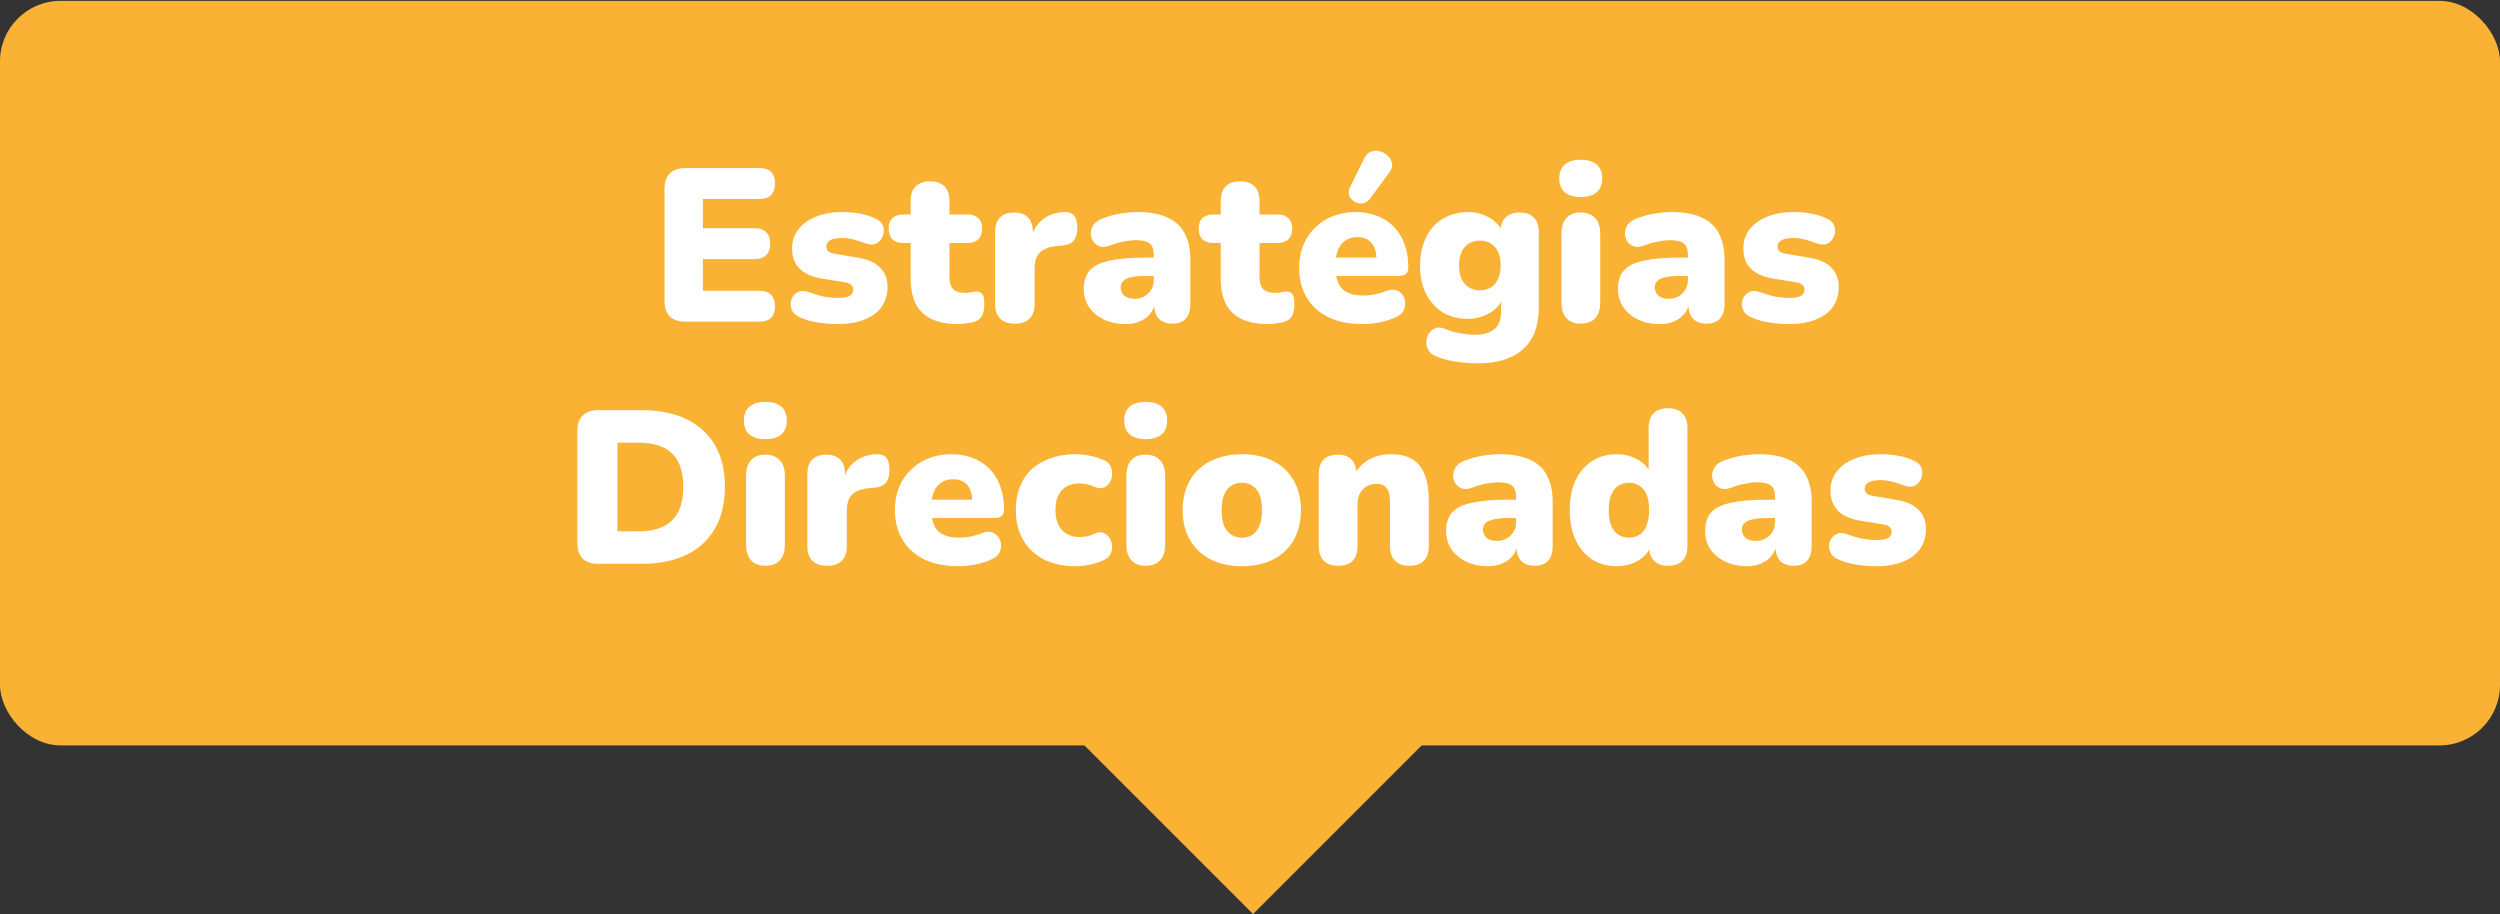
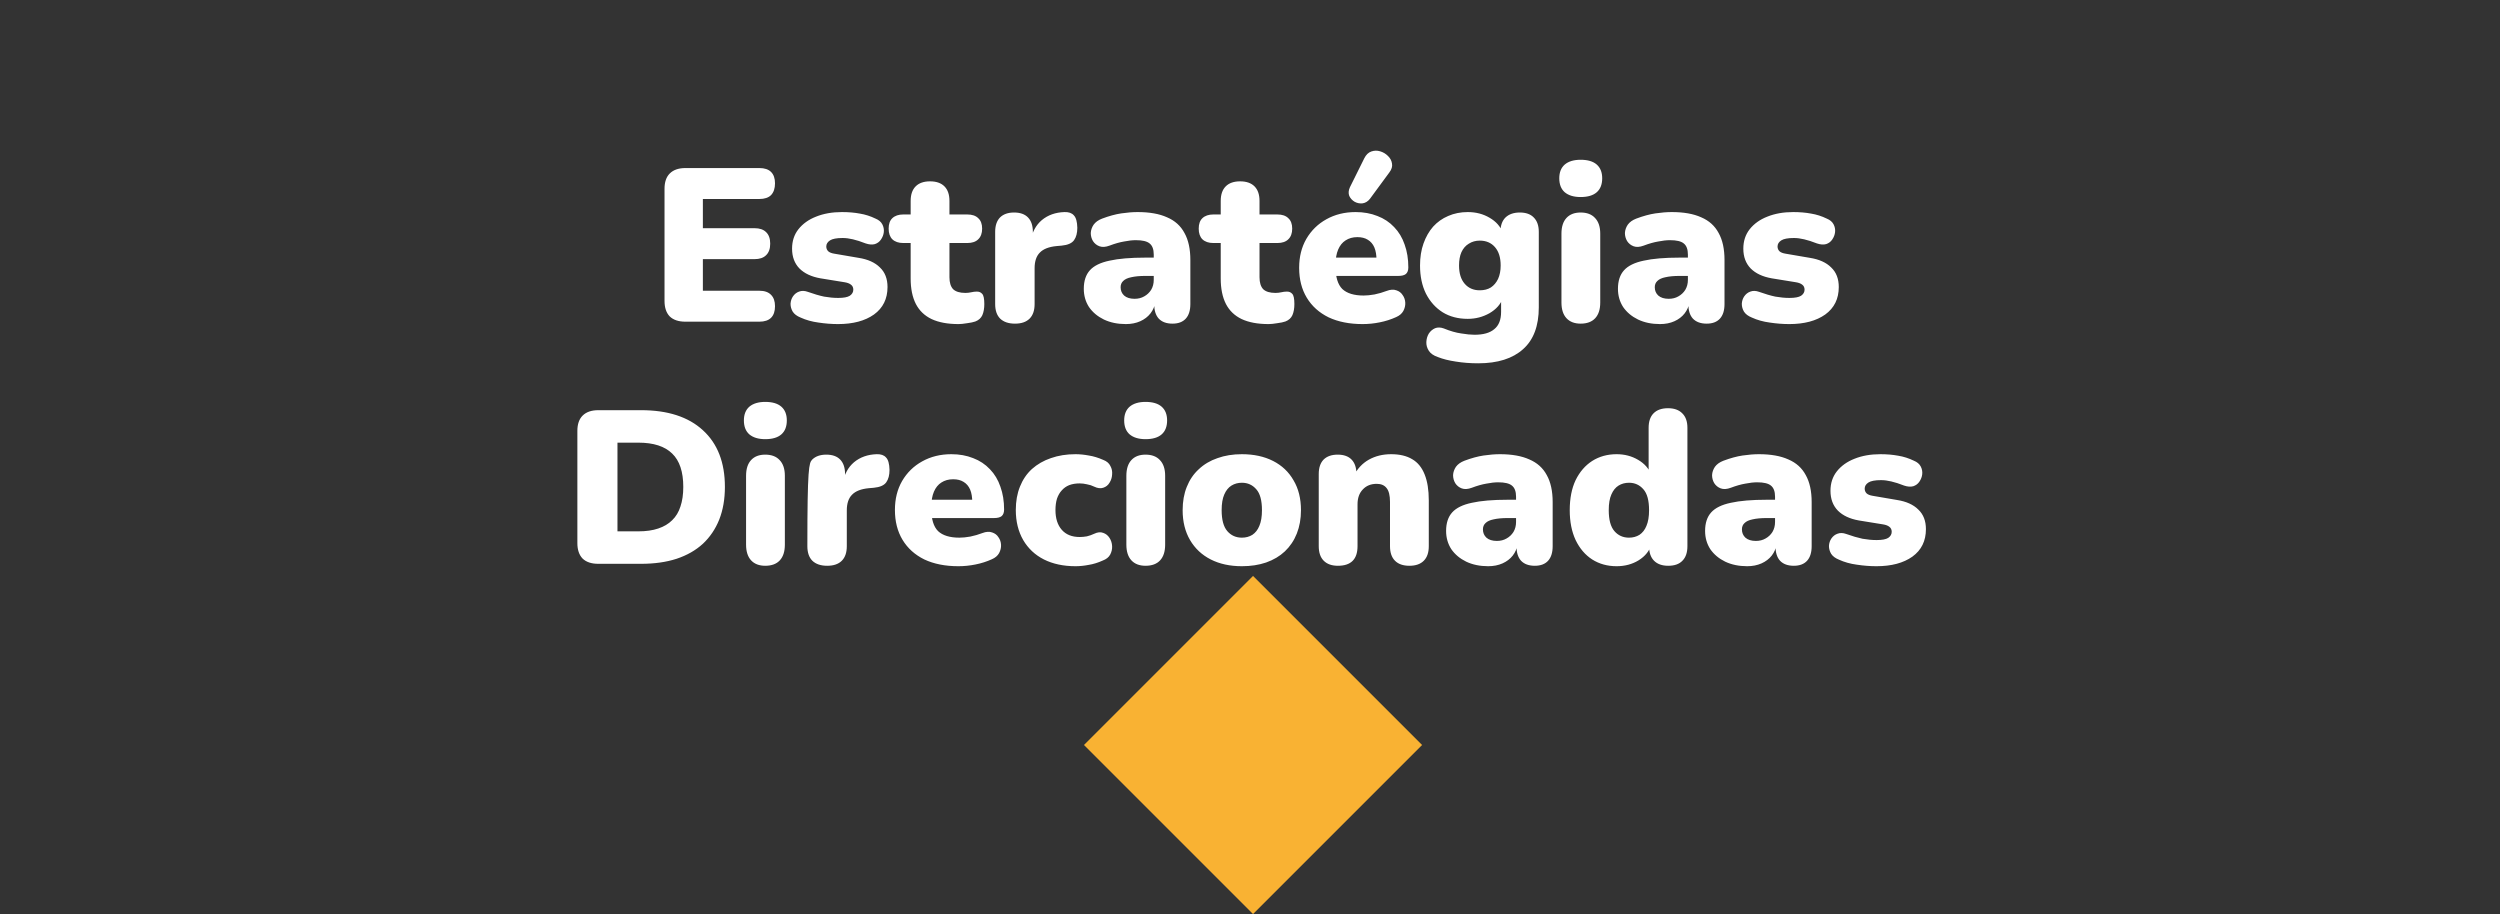
<svg xmlns="http://www.w3.org/2000/svg" width="413" height="151" viewBox="0 0 413 151" fill="none">
  <rect x="0" y="0" width="413" height="151" fill="#333333" stroke="none" />
-   <rect y="0.142" width="413" height="123" rx="10" fill="#F9B233" />
  <rect x="207" y="151" width="39.497" height="39.497" transform="rotate(-135 207 151)" fill="#F9B233" />
-   <path d="M113.235 53.142C112.107 53.142 111.243 52.854 110.643 52.278C110.067 51.678 109.779 50.826 109.779 49.722V31.182C109.779 30.078 110.067 29.238 110.643 28.662C111.243 28.062 112.107 27.762 113.235 27.762H125.439C126.303 27.762 126.951 27.978 127.383 28.41C127.815 28.842 128.031 29.466 128.031 30.282C128.031 31.122 127.815 31.77 127.383 32.226C126.951 32.658 126.303 32.874 125.439 32.874H116.115V37.698H124.647C125.487 37.698 126.123 37.914 126.555 38.346C127.011 38.778 127.239 39.414 127.239 40.254C127.239 41.094 127.011 41.73 126.555 42.162C126.123 42.594 125.487 42.81 124.647 42.81H116.115V48.03H125.439C126.303 48.03 126.951 48.258 127.383 48.714C127.815 49.146 128.031 49.77 128.031 50.586C128.031 51.426 127.815 52.062 127.383 52.494C126.951 52.926 126.303 53.142 125.439 53.142H113.235ZM138.446 53.538C137.39 53.538 136.31 53.454 135.206 53.286C134.126 53.142 133.142 52.866 132.254 52.458C131.654 52.218 131.222 51.894 130.958 51.486C130.718 51.078 130.598 50.646 130.598 50.19C130.622 49.734 130.754 49.326 130.994 48.966C131.258 48.582 131.594 48.318 132.002 48.174C132.434 48.006 132.914 48.018 133.442 48.21C134.45 48.57 135.35 48.834 136.142 49.002C136.958 49.146 137.738 49.218 138.482 49.218C139.37 49.218 140.006 49.098 140.39 48.858C140.774 48.594 140.966 48.258 140.966 47.85C140.966 47.49 140.834 47.214 140.57 47.022C140.33 46.83 139.982 46.698 139.526 46.626L135.53 45.978C134.042 45.714 132.89 45.174 132.074 44.358C131.258 43.518 130.85 42.426 130.85 41.082C130.85 39.834 131.198 38.766 131.894 37.878C132.614 36.966 133.586 36.27 134.81 35.79C136.058 35.286 137.486 35.034 139.094 35.034C140.174 35.034 141.158 35.118 142.046 35.286C142.934 35.43 143.798 35.706 144.638 36.114C145.166 36.33 145.538 36.642 145.754 37.05C145.97 37.458 146.054 37.89 146.006 38.346C145.958 38.778 145.802 39.186 145.538 39.57C145.298 39.93 144.962 40.182 144.53 40.326C144.098 40.446 143.594 40.41 143.018 40.218C142.226 39.906 141.518 39.678 140.894 39.534C140.294 39.39 139.73 39.318 139.202 39.318C138.218 39.318 137.522 39.45 137.114 39.714C136.706 39.978 136.502 40.314 136.502 40.722C136.502 41.034 136.61 41.298 136.826 41.514C137.042 41.706 137.378 41.838 137.834 41.91L141.83 42.594C143.366 42.834 144.542 43.362 145.358 44.178C146.198 44.97 146.618 46.05 146.618 47.418C146.618 49.362 145.874 50.874 144.386 51.954C142.898 53.01 140.918 53.538 138.446 53.538ZM158.361 53.538C156.561 53.538 155.073 53.262 153.897 52.71C152.745 52.158 151.881 51.33 151.305 50.226C150.729 49.098 150.441 47.694 150.441 46.014V40.146H149.217C148.449 40.146 147.849 39.942 147.417 39.534C147.009 39.126 146.805 38.538 146.805 37.77C146.805 37.002 147.009 36.426 147.417 36.042C147.849 35.634 148.449 35.43 149.217 35.43H150.441V33.198C150.441 32.142 150.717 31.338 151.269 30.786C151.821 30.234 152.613 29.958 153.645 29.958C154.677 29.958 155.469 30.234 156.021 30.786C156.573 31.338 156.849 32.142 156.849 33.198V35.43H159.801C160.593 35.43 161.193 35.634 161.601 36.042C162.033 36.426 162.249 37.002 162.249 37.77C162.249 38.538 162.033 39.126 161.601 39.534C161.193 39.942 160.593 40.146 159.801 40.146H156.849V45.798C156.849 46.686 157.053 47.346 157.461 47.778C157.893 48.186 158.565 48.39 159.477 48.39C159.813 48.39 160.137 48.354 160.449 48.282C160.761 48.21 161.049 48.174 161.313 48.174C161.697 48.15 162.009 48.27 162.249 48.534C162.489 48.774 162.609 49.338 162.609 50.226C162.609 50.946 162.501 51.558 162.285 52.062C162.069 52.542 161.685 52.89 161.133 53.106C160.797 53.226 160.341 53.322 159.765 53.394C159.189 53.49 158.721 53.538 158.361 53.538ZM167.677 53.466C166.621 53.466 165.805 53.19 165.229 52.638C164.677 52.086 164.401 51.282 164.401 50.226V38.31C164.401 37.278 164.665 36.486 165.193 35.934C165.745 35.382 166.525 35.106 167.533 35.106C168.541 35.106 169.309 35.382 169.837 35.934C170.365 36.486 170.629 37.278 170.629 38.31V39.786H170.269C170.509 38.346 171.121 37.206 172.105 36.366C173.113 35.526 174.361 35.082 175.849 35.034C176.545 35.01 177.061 35.19 177.397 35.574C177.757 35.934 177.949 36.618 177.973 37.626C177.973 38.49 177.793 39.174 177.433 39.678C177.073 40.182 176.389 40.482 175.381 40.578L174.553 40.65C173.281 40.77 172.357 41.13 171.781 41.73C171.205 42.306 170.917 43.17 170.917 44.322V50.226C170.917 51.282 170.641 52.086 170.089 52.638C169.537 53.19 168.733 53.466 167.677 53.466ZM185.991 53.538C184.623 53.538 183.411 53.286 182.355 52.782C181.323 52.278 180.507 51.594 179.907 50.73C179.331 49.842 179.043 48.834 179.043 47.706C179.043 46.41 179.379 45.39 180.051 44.646C180.723 43.902 181.803 43.374 183.291 43.062C184.779 42.726 186.759 42.558 189.231 42.558H191.211V45.582H189.231C188.295 45.582 187.515 45.654 186.891 45.798C186.291 45.918 185.847 46.122 185.559 46.41C185.271 46.674 185.127 47.022 185.127 47.454C185.127 48.006 185.319 48.462 185.703 48.822C186.111 49.182 186.687 49.362 187.431 49.362C188.031 49.362 188.559 49.23 189.015 48.966C189.495 48.702 189.879 48.342 190.167 47.886C190.455 47.406 190.599 46.854 190.599 46.23V42.054C190.599 41.19 190.371 40.578 189.915 40.218C189.483 39.858 188.727 39.678 187.647 39.678C187.071 39.678 186.423 39.75 185.703 39.894C184.983 40.014 184.179 40.242 183.291 40.578C182.643 40.818 182.091 40.854 181.635 40.686C181.179 40.518 180.819 40.23 180.555 39.822C180.315 39.414 180.195 38.97 180.195 38.49C180.219 38.01 180.375 37.554 180.663 37.122C180.975 36.69 181.443 36.354 182.067 36.114C183.219 35.682 184.275 35.394 185.235 35.25C186.219 35.106 187.119 35.034 187.935 35.034C189.903 35.034 191.523 35.322 192.795 35.898C194.091 36.45 195.051 37.314 195.675 38.49C196.323 39.642 196.647 41.13 196.647 42.954V50.226C196.647 51.282 196.395 52.086 195.891 52.638C195.387 53.19 194.655 53.466 193.695 53.466C192.711 53.466 191.955 53.19 191.427 52.638C190.923 52.086 190.671 51.282 190.671 50.226V49.29L190.887 49.794C190.767 50.562 190.491 51.222 190.059 51.774C189.627 52.326 189.063 52.758 188.367 53.07C187.671 53.382 186.879 53.538 185.991 53.538ZM209.584 53.538C207.784 53.538 206.296 53.262 205.12 52.71C203.968 52.158 203.104 51.33 202.528 50.226C201.952 49.098 201.664 47.694 201.664 46.014V40.146H200.44C199.672 40.146 199.072 39.942 198.64 39.534C198.232 39.126 198.028 38.538 198.028 37.77C198.028 37.002 198.232 36.426 198.64 36.042C199.072 35.634 199.672 35.43 200.44 35.43H201.664V33.198C201.664 32.142 201.94 31.338 202.492 30.786C203.044 30.234 203.836 29.958 204.868 29.958C205.9 29.958 206.692 30.234 207.244 30.786C207.796 31.338 208.072 32.142 208.072 33.198V35.43H211.024C211.816 35.43 212.416 35.634 212.824 36.042C213.256 36.426 213.472 37.002 213.472 37.77C213.472 38.538 213.256 39.126 212.824 39.534C212.416 39.942 211.816 40.146 211.024 40.146H208.072V45.798C208.072 46.686 208.276 47.346 208.684 47.778C209.116 48.186 209.788 48.39 210.7 48.39C211.036 48.39 211.36 48.354 211.672 48.282C211.984 48.21 212.272 48.174 212.536 48.174C212.92 48.15 213.232 48.27 213.472 48.534C213.712 48.774 213.832 49.338 213.832 50.226C213.832 50.946 213.724 51.558 213.508 52.062C213.292 52.542 212.908 52.89 212.356 53.106C212.02 53.226 211.564 53.322 210.988 53.394C210.412 53.49 209.944 53.538 209.584 53.538ZM225.096 53.538C222.936 53.538 221.064 53.166 219.48 52.422C217.92 51.654 216.72 50.574 215.88 49.182C215.04 47.79 214.62 46.146 214.62 44.25C214.62 42.426 215.016 40.83 215.808 39.462C216.624 38.07 217.728 36.99 219.12 36.222C220.536 35.43 222.144 35.034 223.944 35.034C225.264 35.034 226.464 35.25 227.544 35.682C228.624 36.09 229.548 36.702 230.316 37.518C231.084 38.31 231.66 39.27 232.044 40.398C232.452 41.526 232.656 42.786 232.656 44.178C232.656 44.658 232.524 45.018 232.26 45.258C231.996 45.474 231.576 45.582 231 45.582H219.984V42.558H227.976L227.4 43.026C227.4 42.138 227.28 41.418 227.04 40.866C226.8 40.314 226.44 39.894 225.96 39.606C225.504 39.318 224.928 39.174 224.232 39.174C223.488 39.174 222.84 39.354 222.288 39.714C221.76 40.05 221.352 40.554 221.064 41.226C220.776 41.898 220.632 42.738 220.632 43.746V44.07C220.632 45.774 221.004 46.998 221.748 47.742C222.516 48.462 223.692 48.822 225.276 48.822C225.804 48.822 226.404 48.762 227.076 48.642C227.772 48.498 228.432 48.306 229.056 48.066C229.68 47.826 230.22 47.79 230.676 47.958C231.132 48.102 231.48 48.366 231.72 48.75C231.984 49.11 232.128 49.53 232.152 50.01C232.176 50.466 232.068 50.922 231.828 51.378C231.588 51.81 231.192 52.146 230.64 52.386C229.8 52.77 228.9 53.058 227.94 53.25C227.004 53.442 226.056 53.538 225.096 53.538ZM226.32 32.838C225.984 33.27 225.576 33.522 225.096 33.594C224.64 33.642 224.208 33.558 223.8 33.342C223.392 33.102 223.092 32.778 222.9 32.37C222.732 31.938 222.768 31.458 223.008 30.93L225.384 26.142C225.672 25.566 226.056 25.194 226.536 25.026C227.016 24.858 227.496 24.846 227.976 24.99C228.48 25.134 228.912 25.386 229.272 25.746C229.656 26.106 229.884 26.526 229.956 27.006C230.052 27.486 229.908 27.978 229.524 28.482L226.32 32.838ZM244.201 60.018C242.881 60.018 241.645 59.922 240.493 59.73C239.341 59.562 238.345 59.31 237.505 58.974C236.809 58.734 236.317 58.386 236.029 57.93C235.741 57.474 235.609 56.994 235.633 56.49C235.657 55.986 235.789 55.53 236.029 55.122C236.293 54.714 236.641 54.414 237.073 54.222C237.505 54.054 237.985 54.066 238.513 54.258C239.569 54.69 240.529 54.966 241.393 55.086C242.257 55.23 242.989 55.302 243.589 55.302C245.053 55.302 246.145 54.99 246.865 54.366C247.609 53.766 247.981 52.818 247.981 51.522V49.254H248.269C247.909 50.262 247.177 51.09 246.073 51.738C244.969 52.362 243.769 52.674 242.473 52.674C240.889 52.674 239.509 52.314 238.333 51.594C237.157 50.85 236.233 49.818 235.561 48.498C234.913 47.178 234.589 45.63 234.589 43.854C234.589 42.51 234.781 41.298 235.165 40.218C235.549 39.138 236.077 38.214 236.749 37.446C237.445 36.678 238.273 36.09 239.233 35.682C240.217 35.25 241.297 35.034 242.473 35.034C243.817 35.034 245.017 35.346 246.073 35.97C247.153 36.594 247.873 37.41 248.233 38.418L247.873 39.894V38.31C247.873 37.278 248.149 36.486 248.701 35.934C249.277 35.382 250.069 35.106 251.077 35.106C252.085 35.106 252.853 35.382 253.381 35.934C253.933 36.486 254.209 37.278 254.209 38.31V50.766C254.209 53.838 253.345 56.142 251.617 57.678C249.889 59.238 247.417 60.018 244.201 60.018ZM244.453 47.958C245.173 47.958 245.785 47.802 246.289 47.49C246.793 47.154 247.189 46.686 247.477 46.086C247.765 45.462 247.909 44.718 247.909 43.854C247.909 42.558 247.597 41.55 246.973 40.83C246.349 40.11 245.509 39.75 244.453 39.75C243.781 39.75 243.181 39.918 242.653 40.254C242.125 40.566 241.717 41.034 241.429 41.658C241.165 42.258 241.033 42.99 241.033 43.854C241.033 45.15 241.345 46.158 241.969 46.878C242.593 47.598 243.421 47.958 244.453 47.958ZM261.12 53.466C260.112 53.466 259.332 53.166 258.78 52.566C258.228 51.966 257.952 51.102 257.952 49.974V38.598C257.952 37.47 258.228 36.606 258.78 36.006C259.332 35.406 260.112 35.106 261.12 35.106C262.152 35.106 262.944 35.406 263.496 36.006C264.072 36.606 264.36 37.47 264.36 38.598V49.974C264.36 51.102 264.084 51.966 263.532 52.566C262.98 53.166 262.176 53.466 261.12 53.466ZM261.12 32.55C259.992 32.55 259.116 32.286 258.492 31.758C257.892 31.23 257.592 30.462 257.592 29.454C257.592 28.47 257.892 27.714 258.492 27.186C259.116 26.658 259.992 26.394 261.12 26.394C262.296 26.394 263.184 26.658 263.784 27.186C264.384 27.714 264.684 28.47 264.684 29.454C264.684 30.462 264.384 31.23 263.784 31.758C263.184 32.286 262.296 32.55 261.12 32.55ZM274.233 53.538C272.865 53.538 271.653 53.286 270.597 52.782C269.565 52.278 268.749 51.594 268.149 50.73C267.573 49.842 267.285 48.834 267.285 47.706C267.285 46.41 267.621 45.39 268.293 44.646C268.965 43.902 270.045 43.374 271.533 43.062C273.021 42.726 275.001 42.558 277.473 42.558H279.453V45.582H277.473C276.537 45.582 275.757 45.654 275.133 45.798C274.533 45.918 274.089 46.122 273.801 46.41C273.513 46.674 273.369 47.022 273.369 47.454C273.369 48.006 273.561 48.462 273.945 48.822C274.353 49.182 274.929 49.362 275.673 49.362C276.273 49.362 276.801 49.23 277.257 48.966C277.737 48.702 278.121 48.342 278.409 47.886C278.697 47.406 278.841 46.854 278.841 46.23V42.054C278.841 41.19 278.613 40.578 278.157 40.218C277.725 39.858 276.969 39.678 275.889 39.678C275.313 39.678 274.665 39.75 273.945 39.894C273.225 40.014 272.421 40.242 271.533 40.578C270.885 40.818 270.333 40.854 269.877 40.686C269.421 40.518 269.061 40.23 268.797 39.822C268.557 39.414 268.437 38.97 268.437 38.49C268.461 38.01 268.617 37.554 268.905 37.122C269.217 36.69 269.685 36.354 270.309 36.114C271.461 35.682 272.517 35.394 273.477 35.25C274.461 35.106 275.361 35.034 276.177 35.034C278.145 35.034 279.765 35.322 281.037 35.898C282.333 36.45 283.293 37.314 283.917 38.49C284.565 39.642 284.889 41.13 284.889 42.954V50.226C284.889 51.282 284.637 52.086 284.133 52.638C283.629 53.19 282.897 53.466 281.937 53.466C280.953 53.466 280.197 53.19 279.669 52.638C279.165 52.086 278.913 51.282 278.913 50.226V49.29L279.129 49.794C279.009 50.562 278.733 51.222 278.301 51.774C277.869 52.326 277.305 52.758 276.609 53.07C275.913 53.382 275.121 53.538 274.233 53.538ZM295.594 53.538C294.538 53.538 293.458 53.454 292.354 53.286C291.274 53.142 290.29 52.866 289.402 52.458C288.802 52.218 288.37 51.894 288.106 51.486C287.866 51.078 287.746 50.646 287.746 50.19C287.77 49.734 287.902 49.326 288.142 48.966C288.406 48.582 288.742 48.318 289.15 48.174C289.582 48.006 290.062 48.018 290.59 48.21C291.598 48.57 292.498 48.834 293.29 49.002C294.106 49.146 294.886 49.218 295.63 49.218C296.518 49.218 297.154 49.098 297.538 48.858C297.922 48.594 298.114 48.258 298.114 47.85C298.114 47.49 297.982 47.214 297.718 47.022C297.478 46.83 297.13 46.698 296.674 46.626L292.678 45.978C291.19 45.714 290.038 45.174 289.222 44.358C288.406 43.518 287.998 42.426 287.998 41.082C287.998 39.834 288.346 38.766 289.042 37.878C289.762 36.966 290.734 36.27 291.958 35.79C293.206 35.286 294.634 35.034 296.242 35.034C297.322 35.034 298.306 35.118 299.194 35.286C300.082 35.43 300.946 35.706 301.786 36.114C302.314 36.33 302.686 36.642 302.902 37.05C303.118 37.458 303.202 37.89 303.154 38.346C303.106 38.778 302.95 39.186 302.686 39.57C302.446 39.93 302.11 40.182 301.678 40.326C301.246 40.446 300.742 40.41 300.166 40.218C299.374 39.906 298.666 39.678 298.042 39.534C297.442 39.39 296.878 39.318 296.35 39.318C295.366 39.318 294.67 39.45 294.262 39.714C293.854 39.978 293.65 40.314 293.65 40.722C293.65 41.034 293.758 41.298 293.974 41.514C294.19 41.706 294.526 41.838 294.982 41.91L298.978 42.594C300.514 42.834 301.69 43.362 302.506 44.178C303.346 44.97 303.766 46.05 303.766 47.418C303.766 49.362 303.022 50.874 301.534 51.954C300.046 53.01 298.066 53.538 295.594 53.538ZM98.838 93.142C97.71 93.142 96.846 92.854 96.246 92.278C95.67 91.678 95.382 90.826 95.382 89.722V71.182C95.382 70.078 95.67 69.238 96.246 68.662C96.846 68.062 97.71 67.762 98.838 67.762H105.894C110.31 67.762 113.718 68.866 116.118 71.074C118.542 73.282 119.754 76.402 119.754 80.434C119.754 82.45 119.442 84.25 118.818 85.834C118.194 87.394 117.294 88.726 116.118 89.83C114.942 90.91 113.49 91.738 111.762 92.314C110.058 92.866 108.102 93.142 105.894 93.142H98.838ZM102.006 87.778H105.462C106.734 87.778 107.826 87.622 108.738 87.31C109.674 86.998 110.442 86.542 111.042 85.942C111.666 85.342 112.122 84.586 112.41 83.674C112.722 82.762 112.878 81.682 112.878 80.434C112.878 77.938 112.266 76.102 111.042 74.926C109.818 73.726 107.958 73.126 105.462 73.126H102.006V87.778ZM126.419 93.466C125.411 93.466 124.631 93.166 124.079 92.566C123.527 91.966 123.251 91.102 123.251 89.974V78.598C123.251 77.47 123.527 76.606 124.079 76.006C124.631 75.406 125.411 75.106 126.419 75.106C127.451 75.106 128.243 75.406 128.795 76.006C129.371 76.606 129.659 77.47 129.659 78.598V89.974C129.659 91.102 129.383 91.966 128.831 92.566C128.279 93.166 127.475 93.466 126.419 93.466ZM126.419 72.55C125.291 72.55 124.415 72.286 123.791 71.758C123.191 71.23 122.891 70.462 122.891 69.454C122.891 68.47 123.191 67.714 123.791 67.186C124.415 66.658 125.291 66.394 126.419 66.394C127.595 66.394 128.483 66.658 129.083 67.186C129.683 67.714 129.983 68.47 129.983 69.454C129.983 70.462 129.683 71.23 129.083 71.758C128.483 72.286 127.595 72.55 126.419 72.55ZM136.652 93.466C135.596 93.466 134.78 93.19 134.204 92.638C133.652 92.086 133.376 91.282 133.376 90.226V78.31C133.376 77.278 133.64 76.486 134.168 75.934C134.72 75.382 135.5 75.106 136.508 75.106C137.516 75.106 138.284 75.382 138.812 75.934C139.34 76.486 139.604 77.278 139.604 78.31V79.786H139.244C139.484 78.346 140.096 77.206 141.08 76.366C142.088 75.526 143.336 75.082 144.824 75.034C145.52 75.01 146.036 75.19 146.372 75.574C146.732 75.934 146.924 76.618 146.948 77.626C146.948 78.49 146.768 79.174 146.408 79.678C146.048 80.182 145.364 80.482 144.356 80.578L143.528 80.65C142.256 80.77 141.332 81.13 140.756 81.73C140.18 82.306 139.892 83.17 139.892 84.322V90.226C139.892 91.282 139.616 92.086 139.064 92.638C138.512 93.19 137.708 93.466 136.652 93.466ZM158.317 93.538C156.157 93.538 154.285 93.166 152.701 92.422C151.141 91.654 149.941 90.574 149.101 89.182C148.261 87.79 147.841 86.146 147.841 84.25C147.841 82.426 148.237 80.83 149.029 79.462C149.845 78.07 150.949 76.99 152.341 76.222C153.757 75.43 155.365 75.034 157.165 75.034C158.485 75.034 159.685 75.25 160.765 75.682C161.845 76.09 162.769 76.702 163.537 77.518C164.305 78.31 164.881 79.27 165.265 80.398C165.673 81.526 165.877 82.786 165.877 84.178C165.877 84.658 165.745 85.018 165.481 85.258C165.217 85.474 164.797 85.582 164.221 85.582H153.205V82.558H161.197L160.621 83.026C160.621 82.138 160.501 81.418 160.261 80.866C160.021 80.314 159.661 79.894 159.181 79.606C158.725 79.318 158.149 79.174 157.453 79.174C156.709 79.174 156.061 79.354 155.509 79.714C154.981 80.05 154.573 80.554 154.285 81.226C153.997 81.898 153.853 82.738 153.853 83.746V84.07C153.853 85.774 154.225 86.998 154.969 87.742C155.737 88.462 156.913 88.822 158.497 88.822C159.025 88.822 159.625 88.762 160.297 88.642C160.993 88.498 161.653 88.306 162.277 88.066C162.901 87.826 163.441 87.79 163.897 87.958C164.353 88.102 164.701 88.366 164.941 88.75C165.205 89.11 165.349 89.53 165.373 90.01C165.397 90.466 165.289 90.922 165.049 91.378C164.809 91.81 164.413 92.146 163.861 92.386C163.021 92.77 162.121 93.058 161.161 93.25C160.225 93.442 159.277 93.538 158.317 93.538ZM177.674 93.538C175.682 93.538 173.942 93.166 172.454 92.422C170.99 91.678 169.85 90.61 169.034 89.218C168.218 87.802 167.81 86.146 167.81 84.25C167.81 82.81 168.038 81.526 168.494 80.398C168.95 79.246 169.61 78.274 170.474 77.482C171.362 76.69 172.406 76.09 173.606 75.682C174.83 75.25 176.186 75.034 177.674 75.034C178.37 75.034 179.102 75.106 179.87 75.25C180.638 75.37 181.43 75.61 182.246 75.97C182.822 76.186 183.218 76.522 183.434 76.978C183.674 77.41 183.77 77.878 183.722 78.382C183.698 78.886 183.554 79.342 183.29 79.75C183.05 80.158 182.702 80.434 182.246 80.578C181.814 80.722 181.322 80.662 180.77 80.398C180.386 80.206 179.978 80.074 179.546 80.002C179.138 79.906 178.742 79.858 178.358 79.858C177.71 79.858 177.134 79.954 176.63 80.146C176.15 80.338 175.742 80.626 175.406 81.01C175.07 81.37 174.806 81.826 174.614 82.378C174.446 82.93 174.362 83.554 174.362 84.25C174.362 85.642 174.71 86.734 175.406 87.526C176.102 88.318 177.086 88.714 178.358 88.714C178.742 88.714 179.138 88.678 179.546 88.606C179.954 88.51 180.362 88.366 180.77 88.174C181.322 87.91 181.814 87.862 182.246 88.03C182.678 88.174 183.026 88.45 183.29 88.858C183.554 89.266 183.698 89.722 183.722 90.226C183.746 90.706 183.638 91.174 183.398 91.63C183.158 92.062 182.75 92.386 182.174 92.602C181.382 92.962 180.602 93.202 179.834 93.322C179.09 93.466 178.37 93.538 177.674 93.538ZM189.243 93.466C188.235 93.466 187.455 93.166 186.903 92.566C186.351 91.966 186.075 91.102 186.075 89.974V78.598C186.075 77.47 186.351 76.606 186.903 76.006C187.455 75.406 188.235 75.106 189.243 75.106C190.275 75.106 191.067 75.406 191.619 76.006C192.195 76.606 192.483 77.47 192.483 78.598V89.974C192.483 91.102 192.207 91.966 191.655 92.566C191.103 93.166 190.299 93.466 189.243 93.466ZM189.243 72.55C188.115 72.55 187.239 72.286 186.615 71.758C186.015 71.23 185.715 70.462 185.715 69.454C185.715 68.47 186.015 67.714 186.615 67.186C187.239 66.658 188.115 66.394 189.243 66.394C190.419 66.394 191.307 66.658 191.907 67.186C192.507 67.714 192.807 68.47 192.807 69.454C192.807 70.462 192.507 71.23 191.907 71.758C191.307 72.286 190.419 72.55 189.243 72.55ZM205.164 93.538C203.196 93.538 201.48 93.166 200.016 92.422C198.552 91.678 197.412 90.61 196.596 89.218C195.78 87.826 195.372 86.182 195.372 84.286C195.372 82.846 195.6 81.562 196.056 80.434C196.512 79.282 197.172 78.31 198.036 77.518C198.9 76.702 199.932 76.09 201.132 75.682C202.332 75.25 203.676 75.034 205.164 75.034C207.132 75.034 208.848 75.406 210.312 76.15C211.776 76.894 212.904 77.962 213.696 79.354C214.512 80.722 214.92 82.366 214.92 84.286C214.92 85.702 214.692 86.986 214.236 88.138C213.78 89.29 213.12 90.274 212.256 91.09C211.416 91.882 210.384 92.494 209.16 92.926C207.96 93.334 206.628 93.538 205.164 93.538ZM205.164 88.822C205.812 88.822 206.388 88.666 206.892 88.354C207.396 88.018 207.78 87.526 208.044 86.878C208.332 86.206 208.476 85.342 208.476 84.286C208.476 82.678 208.164 81.526 207.54 80.83C206.916 80.11 206.124 79.75 205.164 79.75C204.516 79.75 203.94 79.906 203.436 80.218C202.932 80.53 202.536 81.022 202.248 81.694C201.96 82.342 201.816 83.206 201.816 84.286C201.816 85.87 202.128 87.022 202.752 87.742C203.376 88.462 204.18 88.822 205.164 88.822ZM221.024 93.466C220.016 93.466 219.236 93.19 218.684 92.638C218.132 92.086 217.856 91.282 217.856 90.226V78.31C217.856 77.278 218.12 76.486 218.648 75.934C219.2 75.382 219.98 75.106 220.988 75.106C221.996 75.106 222.764 75.382 223.292 75.934C223.82 76.486 224.084 77.278 224.084 78.31V80.002L223.688 78.526C224.264 77.398 225.08 76.534 226.136 75.934C227.216 75.334 228.44 75.034 229.808 75.034C231.224 75.034 232.388 75.31 233.3 75.862C234.212 76.39 234.896 77.23 235.352 78.382C235.808 79.51 236.036 80.938 236.036 82.666V90.226C236.036 91.282 235.76 92.086 235.208 92.638C234.656 93.19 233.864 93.466 232.832 93.466C231.8 93.466 231.008 93.19 230.456 92.638C229.904 92.086 229.628 91.282 229.628 90.226V82.918C229.628 81.838 229.436 81.07 229.052 80.614C228.692 80.158 228.152 79.93 227.432 79.93C226.472 79.93 225.704 80.242 225.128 80.866C224.552 81.466 224.264 82.282 224.264 83.314V90.226C224.264 92.386 223.184 93.466 221.024 93.466ZM245.844 93.538C244.476 93.538 243.264 93.286 242.208 92.782C241.176 92.278 240.36 91.594 239.76 90.73C239.184 89.842 238.896 88.834 238.896 87.706C238.896 86.41 239.232 85.39 239.904 84.646C240.576 83.902 241.656 83.374 243.144 83.062C244.632 82.726 246.612 82.558 249.084 82.558H251.064V85.582H249.084C248.148 85.582 247.368 85.654 246.744 85.798C246.144 85.918 245.7 86.122 245.412 86.41C245.124 86.674 244.98 87.022 244.98 87.454C244.98 88.006 245.172 88.462 245.556 88.822C245.964 89.182 246.54 89.362 247.284 89.362C247.884 89.362 248.412 89.23 248.868 88.966C249.348 88.702 249.732 88.342 250.02 87.886C250.308 87.406 250.452 86.854 250.452 86.23V82.054C250.452 81.19 250.224 80.578 249.768 80.218C249.336 79.858 248.58 79.678 247.5 79.678C246.924 79.678 246.276 79.75 245.556 79.894C244.836 80.014 244.032 80.242 243.144 80.578C242.496 80.818 241.944 80.854 241.488 80.686C241.032 80.518 240.672 80.23 240.408 79.822C240.168 79.414 240.048 78.97 240.048 78.49C240.072 78.01 240.228 77.554 240.516 77.122C240.828 76.69 241.296 76.354 241.92 76.114C243.072 75.682 244.128 75.394 245.088 75.25C246.072 75.106 246.972 75.034 247.788 75.034C249.756 75.034 251.376 75.322 252.648 75.898C253.944 76.45 254.904 77.314 255.528 78.49C256.176 79.642 256.5 81.13 256.5 82.954V90.226C256.5 91.282 256.248 92.086 255.744 92.638C255.24 93.19 254.508 93.466 253.548 93.466C252.564 93.466 251.808 93.19 251.28 92.638C250.776 92.086 250.524 91.282 250.524 90.226V89.29L250.74 89.794C250.62 90.562 250.344 91.222 249.912 91.774C249.48 92.326 248.916 92.758 248.22 93.07C247.524 93.382 246.732 93.538 245.844 93.538ZM267.061 93.538C265.549 93.538 264.205 93.166 263.029 92.422C261.877 91.678 260.965 90.61 260.293 89.218C259.645 87.826 259.321 86.182 259.321 84.286C259.321 82.342 259.645 80.686 260.293 79.318C260.965 77.95 261.877 76.894 263.029 76.15C264.205 75.406 265.549 75.034 267.061 75.034C268.381 75.034 269.569 75.346 270.625 75.97C271.681 76.594 272.389 77.398 272.749 78.382H272.353V70.678C272.353 69.622 272.629 68.818 273.181 68.266C273.733 67.714 274.525 67.438 275.557 67.438C276.565 67.438 277.345 67.714 277.897 68.266C278.473 68.818 278.761 69.622 278.761 70.678V90.226C278.761 91.282 278.485 92.086 277.933 92.638C277.405 93.19 276.625 93.466 275.593 93.466C274.585 93.466 273.805 93.19 273.253 92.638C272.701 92.086 272.425 91.282 272.425 90.226V88.174L272.821 89.938C272.485 91.018 271.777 91.894 270.697 92.566C269.641 93.214 268.429 93.538 267.061 93.538ZM269.113 88.822C269.761 88.822 270.337 88.666 270.841 88.354C271.345 88.018 271.729 87.526 271.993 86.878C272.281 86.206 272.425 85.342 272.425 84.286C272.425 82.678 272.113 81.526 271.489 80.83C270.865 80.11 270.073 79.75 269.113 79.75C268.465 79.75 267.889 79.906 267.385 80.218C266.881 80.53 266.485 81.022 266.197 81.694C265.909 82.342 265.765 83.206 265.765 84.286C265.765 85.87 266.077 87.022 266.701 87.742C267.325 88.462 268.129 88.822 269.113 88.822ZM288.63 93.538C287.262 93.538 286.05 93.286 284.994 92.782C283.962 92.278 283.146 91.594 282.546 90.73C281.97 89.842 281.682 88.834 281.682 87.706C281.682 86.41 282.018 85.39 282.69 84.646C283.362 83.902 284.442 83.374 285.93 83.062C287.418 82.726 289.398 82.558 291.87 82.558H293.85V85.582H291.87C290.934 85.582 290.154 85.654 289.53 85.798C288.93 85.918 288.486 86.122 288.198 86.41C287.91 86.674 287.766 87.022 287.766 87.454C287.766 88.006 287.958 88.462 288.342 88.822C288.75 89.182 289.326 89.362 290.07 89.362C290.67 89.362 291.198 89.23 291.654 88.966C292.134 88.702 292.518 88.342 292.806 87.886C293.094 87.406 293.238 86.854 293.238 86.23V82.054C293.238 81.19 293.01 80.578 292.554 80.218C292.122 79.858 291.366 79.678 290.286 79.678C289.71 79.678 289.062 79.75 288.342 79.894C287.622 80.014 286.818 80.242 285.93 80.578C285.282 80.818 284.73 80.854 284.274 80.686C283.818 80.518 283.458 80.23 283.194 79.822C282.954 79.414 282.834 78.97 282.834 78.49C282.858 78.01 283.014 77.554 283.302 77.122C283.614 76.69 284.082 76.354 284.706 76.114C285.858 75.682 286.914 75.394 287.874 75.25C288.858 75.106 289.758 75.034 290.574 75.034C292.542 75.034 294.162 75.322 295.434 75.898C296.73 76.45 297.69 77.314 298.314 78.49C298.962 79.642 299.286 81.13 299.286 82.954V90.226C299.286 91.282 299.034 92.086 298.53 92.638C298.026 93.19 297.294 93.466 296.334 93.466C295.35 93.466 294.594 93.19 294.066 92.638C293.562 92.086 293.31 91.282 293.31 90.226V89.29L293.526 89.794C293.406 90.562 293.13 91.222 292.698 91.774C292.266 92.326 291.702 92.758 291.006 93.07C290.31 93.382 289.518 93.538 288.63 93.538ZM309.991 93.538C308.935 93.538 307.855 93.454 306.751 93.286C305.671 93.142 304.687 92.866 303.799 92.458C303.199 92.218 302.767 91.894 302.503 91.486C302.263 91.078 302.143 90.646 302.143 90.19C302.167 89.734 302.299 89.326 302.539 88.966C302.803 88.582 303.139 88.318 303.547 88.174C303.979 88.006 304.459 88.018 304.987 88.21C305.995 88.57 306.895 88.834 307.687 89.002C308.503 89.146 309.283 89.218 310.027 89.218C310.915 89.218 311.551 89.098 311.935 88.858C312.319 88.594 312.511 88.258 312.511 87.85C312.511 87.49 312.379 87.214 312.115 87.022C311.875 86.83 311.527 86.698 311.071 86.626L307.075 85.978C305.587 85.714 304.435 85.174 303.619 84.358C302.803 83.518 302.395 82.426 302.395 81.082C302.395 79.834 302.743 78.766 303.438 77.878C304.159 76.966 305.131 76.27 306.354 75.79C307.603 75.286 309.031 75.034 310.639 75.034C311.719 75.034 312.703 75.118 313.591 75.286C314.479 75.43 315.343 75.706 316.183 76.114C316.711 76.33 317.083 76.642 317.299 77.05C317.515 77.458 317.599 77.89 317.551 78.346C317.503 78.778 317.347 79.186 317.083 79.57C316.843 79.93 316.507 80.182 316.075 80.326C315.643 80.446 315.139 80.41 314.563 80.218C313.771 79.906 313.063 79.678 312.439 79.534C311.839 79.39 311.275 79.318 310.747 79.318C309.763 79.318 309.067 79.45 308.659 79.714C308.251 79.978 308.047 80.314 308.047 80.722C308.047 81.034 308.155 81.298 308.371 81.514C308.587 81.706 308.923 81.838 309.379 81.91L313.375 82.594C314.911 82.834 316.087 83.362 316.903 84.178C317.743 84.97 318.163 86.05 318.163 87.418C318.163 89.362 317.419 90.874 315.931 91.954C314.443 93.01 312.463 93.538 309.991 93.538Z" fill="white" />
+   <path d="M113.235 53.142C112.107 53.142 111.243 52.854 110.643 52.278C110.067 51.678 109.779 50.826 109.779 49.722V31.182C109.779 30.078 110.067 29.238 110.643 28.662C111.243 28.062 112.107 27.762 113.235 27.762H125.439C126.303 27.762 126.951 27.978 127.383 28.41C127.815 28.842 128.031 29.466 128.031 30.282C128.031 31.122 127.815 31.77 127.383 32.226C126.951 32.658 126.303 32.874 125.439 32.874H116.115V37.698H124.647C125.487 37.698 126.123 37.914 126.555 38.346C127.011 38.778 127.239 39.414 127.239 40.254C127.239 41.094 127.011 41.73 126.555 42.162C126.123 42.594 125.487 42.81 124.647 42.81H116.115V48.03H125.439C126.303 48.03 126.951 48.258 127.383 48.714C127.815 49.146 128.031 49.77 128.031 50.586C128.031 51.426 127.815 52.062 127.383 52.494C126.951 52.926 126.303 53.142 125.439 53.142H113.235ZM138.446 53.538C137.39 53.538 136.31 53.454 135.206 53.286C134.126 53.142 133.142 52.866 132.254 52.458C131.654 52.218 131.222 51.894 130.958 51.486C130.718 51.078 130.598 50.646 130.598 50.19C130.622 49.734 130.754 49.326 130.994 48.966C131.258 48.582 131.594 48.318 132.002 48.174C132.434 48.006 132.914 48.018 133.442 48.21C134.45 48.57 135.35 48.834 136.142 49.002C136.958 49.146 137.738 49.218 138.482 49.218C139.37 49.218 140.006 49.098 140.39 48.858C140.774 48.594 140.966 48.258 140.966 47.85C140.966 47.49 140.834 47.214 140.57 47.022C140.33 46.83 139.982 46.698 139.526 46.626L135.53 45.978C134.042 45.714 132.89 45.174 132.074 44.358C131.258 43.518 130.85 42.426 130.85 41.082C130.85 39.834 131.198 38.766 131.894 37.878C132.614 36.966 133.586 36.27 134.81 35.79C136.058 35.286 137.486 35.034 139.094 35.034C140.174 35.034 141.158 35.118 142.046 35.286C142.934 35.43 143.798 35.706 144.638 36.114C145.166 36.33 145.538 36.642 145.754 37.05C145.97 37.458 146.054 37.89 146.006 38.346C145.958 38.778 145.802 39.186 145.538 39.57C145.298 39.93 144.962 40.182 144.53 40.326C144.098 40.446 143.594 40.41 143.018 40.218C142.226 39.906 141.518 39.678 140.894 39.534C140.294 39.39 139.73 39.318 139.202 39.318C138.218 39.318 137.522 39.45 137.114 39.714C136.706 39.978 136.502 40.314 136.502 40.722C136.502 41.034 136.61 41.298 136.826 41.514C137.042 41.706 137.378 41.838 137.834 41.91L141.83 42.594C143.366 42.834 144.542 43.362 145.358 44.178C146.198 44.97 146.618 46.05 146.618 47.418C146.618 49.362 145.874 50.874 144.386 51.954C142.898 53.01 140.918 53.538 138.446 53.538ZM158.361 53.538C156.561 53.538 155.073 53.262 153.897 52.71C152.745 52.158 151.881 51.33 151.305 50.226C150.729 49.098 150.441 47.694 150.441 46.014V40.146H149.217C148.449 40.146 147.849 39.942 147.417 39.534C147.009 39.126 146.805 38.538 146.805 37.77C146.805 37.002 147.009 36.426 147.417 36.042C147.849 35.634 148.449 35.43 149.217 35.43H150.441V33.198C150.441 32.142 150.717 31.338 151.269 30.786C151.821 30.234 152.613 29.958 153.645 29.958C154.677 29.958 155.469 30.234 156.021 30.786C156.573 31.338 156.849 32.142 156.849 33.198V35.43H159.801C160.593 35.43 161.193 35.634 161.601 36.042C162.033 36.426 162.249 37.002 162.249 37.77C162.249 38.538 162.033 39.126 161.601 39.534C161.193 39.942 160.593 40.146 159.801 40.146H156.849V45.798C156.849 46.686 157.053 47.346 157.461 47.778C157.893 48.186 158.565 48.39 159.477 48.39C159.813 48.39 160.137 48.354 160.449 48.282C160.761 48.21 161.049 48.174 161.313 48.174C161.697 48.15 162.009 48.27 162.249 48.534C162.489 48.774 162.609 49.338 162.609 50.226C162.609 50.946 162.501 51.558 162.285 52.062C162.069 52.542 161.685 52.89 161.133 53.106C160.797 53.226 160.341 53.322 159.765 53.394C159.189 53.49 158.721 53.538 158.361 53.538ZM167.677 53.466C166.621 53.466 165.805 53.19 165.229 52.638C164.677 52.086 164.401 51.282 164.401 50.226V38.31C164.401 37.278 164.665 36.486 165.193 35.934C165.745 35.382 166.525 35.106 167.533 35.106C168.541 35.106 169.309 35.382 169.837 35.934C170.365 36.486 170.629 37.278 170.629 38.31V39.786H170.269C170.509 38.346 171.121 37.206 172.105 36.366C173.113 35.526 174.361 35.082 175.849 35.034C176.545 35.01 177.061 35.19 177.397 35.574C177.757 35.934 177.949 36.618 177.973 37.626C177.973 38.49 177.793 39.174 177.433 39.678C177.073 40.182 176.389 40.482 175.381 40.578L174.553 40.65C173.281 40.77 172.357 41.13 171.781 41.73C171.205 42.306 170.917 43.17 170.917 44.322V50.226C170.917 51.282 170.641 52.086 170.089 52.638C169.537 53.19 168.733 53.466 167.677 53.466ZM185.991 53.538C184.623 53.538 183.411 53.286 182.355 52.782C181.323 52.278 180.507 51.594 179.907 50.73C179.331 49.842 179.043 48.834 179.043 47.706C179.043 46.41 179.379 45.39 180.051 44.646C180.723 43.902 181.803 43.374 183.291 43.062C184.779 42.726 186.759 42.558 189.231 42.558H191.211V45.582H189.231C188.295 45.582 187.515 45.654 186.891 45.798C186.291 45.918 185.847 46.122 185.559 46.41C185.271 46.674 185.127 47.022 185.127 47.454C185.127 48.006 185.319 48.462 185.703 48.822C186.111 49.182 186.687 49.362 187.431 49.362C188.031 49.362 188.559 49.23 189.015 48.966C189.495 48.702 189.879 48.342 190.167 47.886C190.455 47.406 190.599 46.854 190.599 46.23V42.054C190.599 41.19 190.371 40.578 189.915 40.218C189.483 39.858 188.727 39.678 187.647 39.678C187.071 39.678 186.423 39.75 185.703 39.894C184.983 40.014 184.179 40.242 183.291 40.578C182.643 40.818 182.091 40.854 181.635 40.686C181.179 40.518 180.819 40.23 180.555 39.822C180.315 39.414 180.195 38.97 180.195 38.49C180.219 38.01 180.375 37.554 180.663 37.122C180.975 36.69 181.443 36.354 182.067 36.114C183.219 35.682 184.275 35.394 185.235 35.25C186.219 35.106 187.119 35.034 187.935 35.034C189.903 35.034 191.523 35.322 192.795 35.898C194.091 36.45 195.051 37.314 195.675 38.49C196.323 39.642 196.647 41.13 196.647 42.954V50.226C196.647 51.282 196.395 52.086 195.891 52.638C195.387 53.19 194.655 53.466 193.695 53.466C192.711 53.466 191.955 53.19 191.427 52.638C190.923 52.086 190.671 51.282 190.671 50.226V49.29L190.887 49.794C190.767 50.562 190.491 51.222 190.059 51.774C189.627 52.326 189.063 52.758 188.367 53.07C187.671 53.382 186.879 53.538 185.991 53.538ZM209.584 53.538C207.784 53.538 206.296 53.262 205.12 52.71C203.968 52.158 203.104 51.33 202.528 50.226C201.952 49.098 201.664 47.694 201.664 46.014V40.146H200.44C199.672 40.146 199.072 39.942 198.64 39.534C198.232 39.126 198.028 38.538 198.028 37.77C198.028 37.002 198.232 36.426 198.64 36.042C199.072 35.634 199.672 35.43 200.44 35.43H201.664V33.198C201.664 32.142 201.94 31.338 202.492 30.786C203.044 30.234 203.836 29.958 204.868 29.958C205.9 29.958 206.692 30.234 207.244 30.786C207.796 31.338 208.072 32.142 208.072 33.198V35.43H211.024C211.816 35.43 212.416 35.634 212.824 36.042C213.256 36.426 213.472 37.002 213.472 37.77C213.472 38.538 213.256 39.126 212.824 39.534C212.416 39.942 211.816 40.146 211.024 40.146H208.072V45.798C208.072 46.686 208.276 47.346 208.684 47.778C209.116 48.186 209.788 48.39 210.7 48.39C211.036 48.39 211.36 48.354 211.672 48.282C211.984 48.21 212.272 48.174 212.536 48.174C212.92 48.15 213.232 48.27 213.472 48.534C213.712 48.774 213.832 49.338 213.832 50.226C213.832 50.946 213.724 51.558 213.508 52.062C213.292 52.542 212.908 52.89 212.356 53.106C212.02 53.226 211.564 53.322 210.988 53.394C210.412 53.49 209.944 53.538 209.584 53.538ZM225.096 53.538C222.936 53.538 221.064 53.166 219.48 52.422C217.92 51.654 216.72 50.574 215.88 49.182C215.04 47.79 214.62 46.146 214.62 44.25C214.62 42.426 215.016 40.83 215.808 39.462C216.624 38.07 217.728 36.99 219.12 36.222C220.536 35.43 222.144 35.034 223.944 35.034C225.264 35.034 226.464 35.25 227.544 35.682C228.624 36.09 229.548 36.702 230.316 37.518C231.084 38.31 231.66 39.27 232.044 40.398C232.452 41.526 232.656 42.786 232.656 44.178C232.656 44.658 232.524 45.018 232.26 45.258C231.996 45.474 231.576 45.582 231 45.582H219.984V42.558H227.976L227.4 43.026C227.4 42.138 227.28 41.418 227.04 40.866C226.8 40.314 226.44 39.894 225.96 39.606C225.504 39.318 224.928 39.174 224.232 39.174C223.488 39.174 222.84 39.354 222.288 39.714C221.76 40.05 221.352 40.554 221.064 41.226C220.776 41.898 220.632 42.738 220.632 43.746V44.07C220.632 45.774 221.004 46.998 221.748 47.742C222.516 48.462 223.692 48.822 225.276 48.822C225.804 48.822 226.404 48.762 227.076 48.642C227.772 48.498 228.432 48.306 229.056 48.066C229.68 47.826 230.22 47.79 230.676 47.958C231.132 48.102 231.48 48.366 231.72 48.75C231.984 49.11 232.128 49.53 232.152 50.01C232.176 50.466 232.068 50.922 231.828 51.378C231.588 51.81 231.192 52.146 230.64 52.386C229.8 52.77 228.9 53.058 227.94 53.25C227.004 53.442 226.056 53.538 225.096 53.538ZM226.32 32.838C225.984 33.27 225.576 33.522 225.096 33.594C224.64 33.642 224.208 33.558 223.8 33.342C223.392 33.102 223.092 32.778 222.9 32.37C222.732 31.938 222.768 31.458 223.008 30.93L225.384 26.142C225.672 25.566 226.056 25.194 226.536 25.026C227.016 24.858 227.496 24.846 227.976 24.99C228.48 25.134 228.912 25.386 229.272 25.746C229.656 26.106 229.884 26.526 229.956 27.006C230.052 27.486 229.908 27.978 229.524 28.482L226.32 32.838ZM244.201 60.018C242.881 60.018 241.645 59.922 240.493 59.73C239.341 59.562 238.345 59.31 237.505 58.974C236.809 58.734 236.317 58.386 236.029 57.93C235.741 57.474 235.609 56.994 235.633 56.49C235.657 55.986 235.789 55.53 236.029 55.122C236.293 54.714 236.641 54.414 237.073 54.222C237.505 54.054 237.985 54.066 238.513 54.258C239.569 54.69 240.529 54.966 241.393 55.086C242.257 55.23 242.989 55.302 243.589 55.302C245.053 55.302 246.145 54.99 246.865 54.366C247.609 53.766 247.981 52.818 247.981 51.522V49.254H248.269C247.909 50.262 247.177 51.09 246.073 51.738C244.969 52.362 243.769 52.674 242.473 52.674C240.889 52.674 239.509 52.314 238.333 51.594C237.157 50.85 236.233 49.818 235.561 48.498C234.913 47.178 234.589 45.63 234.589 43.854C234.589 42.51 234.781 41.298 235.165 40.218C235.549 39.138 236.077 38.214 236.749 37.446C237.445 36.678 238.273 36.09 239.233 35.682C240.217 35.25 241.297 35.034 242.473 35.034C243.817 35.034 245.017 35.346 246.073 35.97C247.153 36.594 247.873 37.41 248.233 38.418L247.873 39.894V38.31C247.873 37.278 248.149 36.486 248.701 35.934C249.277 35.382 250.069 35.106 251.077 35.106C252.085 35.106 252.853 35.382 253.381 35.934C253.933 36.486 254.209 37.278 254.209 38.31V50.766C254.209 53.838 253.345 56.142 251.617 57.678C249.889 59.238 247.417 60.018 244.201 60.018ZM244.453 47.958C245.173 47.958 245.785 47.802 246.289 47.49C246.793 47.154 247.189 46.686 247.477 46.086C247.765 45.462 247.909 44.718 247.909 43.854C247.909 42.558 247.597 41.55 246.973 40.83C246.349 40.11 245.509 39.75 244.453 39.75C243.781 39.75 243.181 39.918 242.653 40.254C242.125 40.566 241.717 41.034 241.429 41.658C241.165 42.258 241.033 42.99 241.033 43.854C241.033 45.15 241.345 46.158 241.969 46.878C242.593 47.598 243.421 47.958 244.453 47.958ZM261.12 53.466C260.112 53.466 259.332 53.166 258.78 52.566C258.228 51.966 257.952 51.102 257.952 49.974V38.598C257.952 37.47 258.228 36.606 258.78 36.006C259.332 35.406 260.112 35.106 261.12 35.106C262.152 35.106 262.944 35.406 263.496 36.006C264.072 36.606 264.36 37.47 264.36 38.598V49.974C264.36 51.102 264.084 51.966 263.532 52.566C262.98 53.166 262.176 53.466 261.12 53.466ZM261.12 32.55C259.992 32.55 259.116 32.286 258.492 31.758C257.892 31.23 257.592 30.462 257.592 29.454C257.592 28.47 257.892 27.714 258.492 27.186C259.116 26.658 259.992 26.394 261.12 26.394C262.296 26.394 263.184 26.658 263.784 27.186C264.384 27.714 264.684 28.47 264.684 29.454C264.684 30.462 264.384 31.23 263.784 31.758C263.184 32.286 262.296 32.55 261.12 32.55ZM274.233 53.538C272.865 53.538 271.653 53.286 270.597 52.782C269.565 52.278 268.749 51.594 268.149 50.73C267.573 49.842 267.285 48.834 267.285 47.706C267.285 46.41 267.621 45.39 268.293 44.646C268.965 43.902 270.045 43.374 271.533 43.062C273.021 42.726 275.001 42.558 277.473 42.558H279.453V45.582H277.473C276.537 45.582 275.757 45.654 275.133 45.798C274.533 45.918 274.089 46.122 273.801 46.41C273.513 46.674 273.369 47.022 273.369 47.454C273.369 48.006 273.561 48.462 273.945 48.822C274.353 49.182 274.929 49.362 275.673 49.362C276.273 49.362 276.801 49.23 277.257 48.966C277.737 48.702 278.121 48.342 278.409 47.886C278.697 47.406 278.841 46.854 278.841 46.23V42.054C278.841 41.19 278.613 40.578 278.157 40.218C277.725 39.858 276.969 39.678 275.889 39.678C275.313 39.678 274.665 39.75 273.945 39.894C273.225 40.014 272.421 40.242 271.533 40.578C270.885 40.818 270.333 40.854 269.877 40.686C269.421 40.518 269.061 40.23 268.797 39.822C268.557 39.414 268.437 38.97 268.437 38.49C268.461 38.01 268.617 37.554 268.905 37.122C269.217 36.69 269.685 36.354 270.309 36.114C271.461 35.682 272.517 35.394 273.477 35.25C274.461 35.106 275.361 35.034 276.177 35.034C278.145 35.034 279.765 35.322 281.037 35.898C282.333 36.45 283.293 37.314 283.917 38.49C284.565 39.642 284.889 41.13 284.889 42.954V50.226C284.889 51.282 284.637 52.086 284.133 52.638C283.629 53.19 282.897 53.466 281.937 53.466C280.953 53.466 280.197 53.19 279.669 52.638C279.165 52.086 278.913 51.282 278.913 50.226V49.29L279.129 49.794C279.009 50.562 278.733 51.222 278.301 51.774C277.869 52.326 277.305 52.758 276.609 53.07C275.913 53.382 275.121 53.538 274.233 53.538ZM295.594 53.538C294.538 53.538 293.458 53.454 292.354 53.286C291.274 53.142 290.29 52.866 289.402 52.458C288.802 52.218 288.37 51.894 288.106 51.486C287.866 51.078 287.746 50.646 287.746 50.19C287.77 49.734 287.902 49.326 288.142 48.966C288.406 48.582 288.742 48.318 289.15 48.174C289.582 48.006 290.062 48.018 290.59 48.21C291.598 48.57 292.498 48.834 293.29 49.002C294.106 49.146 294.886 49.218 295.63 49.218C296.518 49.218 297.154 49.098 297.538 48.858C297.922 48.594 298.114 48.258 298.114 47.85C298.114 47.49 297.982 47.214 297.718 47.022C297.478 46.83 297.13 46.698 296.674 46.626L292.678 45.978C291.19 45.714 290.038 45.174 289.222 44.358C288.406 43.518 287.998 42.426 287.998 41.082C287.998 39.834 288.346 38.766 289.042 37.878C289.762 36.966 290.734 36.27 291.958 35.79C293.206 35.286 294.634 35.034 296.242 35.034C297.322 35.034 298.306 35.118 299.194 35.286C300.082 35.43 300.946 35.706 301.786 36.114C302.314 36.33 302.686 36.642 302.902 37.05C303.118 37.458 303.202 37.89 303.154 38.346C303.106 38.778 302.95 39.186 302.686 39.57C302.446 39.93 302.11 40.182 301.678 40.326C301.246 40.446 300.742 40.41 300.166 40.218C299.374 39.906 298.666 39.678 298.042 39.534C297.442 39.39 296.878 39.318 296.35 39.318C295.366 39.318 294.67 39.45 294.262 39.714C293.854 39.978 293.65 40.314 293.65 40.722C293.65 41.034 293.758 41.298 293.974 41.514C294.19 41.706 294.526 41.838 294.982 41.91L298.978 42.594C300.514 42.834 301.69 43.362 302.506 44.178C303.346 44.97 303.766 46.05 303.766 47.418C303.766 49.362 303.022 50.874 301.534 51.954C300.046 53.01 298.066 53.538 295.594 53.538ZM98.838 93.142C97.71 93.142 96.846 92.854 96.246 92.278C95.67 91.678 95.382 90.826 95.382 89.722V71.182C95.382 70.078 95.67 69.238 96.246 68.662C96.846 68.062 97.71 67.762 98.838 67.762H105.894C110.31 67.762 113.718 68.866 116.118 71.074C118.542 73.282 119.754 76.402 119.754 80.434C119.754 82.45 119.442 84.25 118.818 85.834C118.194 87.394 117.294 88.726 116.118 89.83C114.942 90.91 113.49 91.738 111.762 92.314C110.058 92.866 108.102 93.142 105.894 93.142H98.838ZM102.006 87.778H105.462C106.734 87.778 107.826 87.622 108.738 87.31C109.674 86.998 110.442 86.542 111.042 85.942C111.666 85.342 112.122 84.586 112.41 83.674C112.722 82.762 112.878 81.682 112.878 80.434C112.878 77.938 112.266 76.102 111.042 74.926C109.818 73.726 107.958 73.126 105.462 73.126H102.006V87.778ZM126.419 93.466C125.411 93.466 124.631 93.166 124.079 92.566C123.527 91.966 123.251 91.102 123.251 89.974V78.598C123.251 77.47 123.527 76.606 124.079 76.006C124.631 75.406 125.411 75.106 126.419 75.106C127.451 75.106 128.243 75.406 128.795 76.006C129.371 76.606 129.659 77.47 129.659 78.598V89.974C129.659 91.102 129.383 91.966 128.831 92.566C128.279 93.166 127.475 93.466 126.419 93.466ZM126.419 72.55C125.291 72.55 124.415 72.286 123.791 71.758C123.191 71.23 122.891 70.462 122.891 69.454C122.891 68.47 123.191 67.714 123.791 67.186C124.415 66.658 125.291 66.394 126.419 66.394C127.595 66.394 128.483 66.658 129.083 67.186C129.683 67.714 129.983 68.47 129.983 69.454C129.983 70.462 129.683 71.23 129.083 71.758C128.483 72.286 127.595 72.55 126.419 72.55ZM136.652 93.466C135.596 93.466 134.78 93.19 134.204 92.638C133.652 92.086 133.376 91.282 133.376 90.226C133.376 77.278 133.64 76.486 134.168 75.934C134.72 75.382 135.5 75.106 136.508 75.106C137.516 75.106 138.284 75.382 138.812 75.934C139.34 76.486 139.604 77.278 139.604 78.31V79.786H139.244C139.484 78.346 140.096 77.206 141.08 76.366C142.088 75.526 143.336 75.082 144.824 75.034C145.52 75.01 146.036 75.19 146.372 75.574C146.732 75.934 146.924 76.618 146.948 77.626C146.948 78.49 146.768 79.174 146.408 79.678C146.048 80.182 145.364 80.482 144.356 80.578L143.528 80.65C142.256 80.77 141.332 81.13 140.756 81.73C140.18 82.306 139.892 83.17 139.892 84.322V90.226C139.892 91.282 139.616 92.086 139.064 92.638C138.512 93.19 137.708 93.466 136.652 93.466ZM158.317 93.538C156.157 93.538 154.285 93.166 152.701 92.422C151.141 91.654 149.941 90.574 149.101 89.182C148.261 87.79 147.841 86.146 147.841 84.25C147.841 82.426 148.237 80.83 149.029 79.462C149.845 78.07 150.949 76.99 152.341 76.222C153.757 75.43 155.365 75.034 157.165 75.034C158.485 75.034 159.685 75.25 160.765 75.682C161.845 76.09 162.769 76.702 163.537 77.518C164.305 78.31 164.881 79.27 165.265 80.398C165.673 81.526 165.877 82.786 165.877 84.178C165.877 84.658 165.745 85.018 165.481 85.258C165.217 85.474 164.797 85.582 164.221 85.582H153.205V82.558H161.197L160.621 83.026C160.621 82.138 160.501 81.418 160.261 80.866C160.021 80.314 159.661 79.894 159.181 79.606C158.725 79.318 158.149 79.174 157.453 79.174C156.709 79.174 156.061 79.354 155.509 79.714C154.981 80.05 154.573 80.554 154.285 81.226C153.997 81.898 153.853 82.738 153.853 83.746V84.07C153.853 85.774 154.225 86.998 154.969 87.742C155.737 88.462 156.913 88.822 158.497 88.822C159.025 88.822 159.625 88.762 160.297 88.642C160.993 88.498 161.653 88.306 162.277 88.066C162.901 87.826 163.441 87.79 163.897 87.958C164.353 88.102 164.701 88.366 164.941 88.75C165.205 89.11 165.349 89.53 165.373 90.01C165.397 90.466 165.289 90.922 165.049 91.378C164.809 91.81 164.413 92.146 163.861 92.386C163.021 92.77 162.121 93.058 161.161 93.25C160.225 93.442 159.277 93.538 158.317 93.538ZM177.674 93.538C175.682 93.538 173.942 93.166 172.454 92.422C170.99 91.678 169.85 90.61 169.034 89.218C168.218 87.802 167.81 86.146 167.81 84.25C167.81 82.81 168.038 81.526 168.494 80.398C168.95 79.246 169.61 78.274 170.474 77.482C171.362 76.69 172.406 76.09 173.606 75.682C174.83 75.25 176.186 75.034 177.674 75.034C178.37 75.034 179.102 75.106 179.87 75.25C180.638 75.37 181.43 75.61 182.246 75.97C182.822 76.186 183.218 76.522 183.434 76.978C183.674 77.41 183.77 77.878 183.722 78.382C183.698 78.886 183.554 79.342 183.29 79.75C183.05 80.158 182.702 80.434 182.246 80.578C181.814 80.722 181.322 80.662 180.77 80.398C180.386 80.206 179.978 80.074 179.546 80.002C179.138 79.906 178.742 79.858 178.358 79.858C177.71 79.858 177.134 79.954 176.63 80.146C176.15 80.338 175.742 80.626 175.406 81.01C175.07 81.37 174.806 81.826 174.614 82.378C174.446 82.93 174.362 83.554 174.362 84.25C174.362 85.642 174.71 86.734 175.406 87.526C176.102 88.318 177.086 88.714 178.358 88.714C178.742 88.714 179.138 88.678 179.546 88.606C179.954 88.51 180.362 88.366 180.77 88.174C181.322 87.91 181.814 87.862 182.246 88.03C182.678 88.174 183.026 88.45 183.29 88.858C183.554 89.266 183.698 89.722 183.722 90.226C183.746 90.706 183.638 91.174 183.398 91.63C183.158 92.062 182.75 92.386 182.174 92.602C181.382 92.962 180.602 93.202 179.834 93.322C179.09 93.466 178.37 93.538 177.674 93.538ZM189.243 93.466C188.235 93.466 187.455 93.166 186.903 92.566C186.351 91.966 186.075 91.102 186.075 89.974V78.598C186.075 77.47 186.351 76.606 186.903 76.006C187.455 75.406 188.235 75.106 189.243 75.106C190.275 75.106 191.067 75.406 191.619 76.006C192.195 76.606 192.483 77.47 192.483 78.598V89.974C192.483 91.102 192.207 91.966 191.655 92.566C191.103 93.166 190.299 93.466 189.243 93.466ZM189.243 72.55C188.115 72.55 187.239 72.286 186.615 71.758C186.015 71.23 185.715 70.462 185.715 69.454C185.715 68.47 186.015 67.714 186.615 67.186C187.239 66.658 188.115 66.394 189.243 66.394C190.419 66.394 191.307 66.658 191.907 67.186C192.507 67.714 192.807 68.47 192.807 69.454C192.807 70.462 192.507 71.23 191.907 71.758C191.307 72.286 190.419 72.55 189.243 72.55ZM205.164 93.538C203.196 93.538 201.48 93.166 200.016 92.422C198.552 91.678 197.412 90.61 196.596 89.218C195.78 87.826 195.372 86.182 195.372 84.286C195.372 82.846 195.6 81.562 196.056 80.434C196.512 79.282 197.172 78.31 198.036 77.518C198.9 76.702 199.932 76.09 201.132 75.682C202.332 75.25 203.676 75.034 205.164 75.034C207.132 75.034 208.848 75.406 210.312 76.15C211.776 76.894 212.904 77.962 213.696 79.354C214.512 80.722 214.92 82.366 214.92 84.286C214.92 85.702 214.692 86.986 214.236 88.138C213.78 89.29 213.12 90.274 212.256 91.09C211.416 91.882 210.384 92.494 209.16 92.926C207.96 93.334 206.628 93.538 205.164 93.538ZM205.164 88.822C205.812 88.822 206.388 88.666 206.892 88.354C207.396 88.018 207.78 87.526 208.044 86.878C208.332 86.206 208.476 85.342 208.476 84.286C208.476 82.678 208.164 81.526 207.54 80.83C206.916 80.11 206.124 79.75 205.164 79.75C204.516 79.75 203.94 79.906 203.436 80.218C202.932 80.53 202.536 81.022 202.248 81.694C201.96 82.342 201.816 83.206 201.816 84.286C201.816 85.87 202.128 87.022 202.752 87.742C203.376 88.462 204.18 88.822 205.164 88.822ZM221.024 93.466C220.016 93.466 219.236 93.19 218.684 92.638C218.132 92.086 217.856 91.282 217.856 90.226V78.31C217.856 77.278 218.12 76.486 218.648 75.934C219.2 75.382 219.98 75.106 220.988 75.106C221.996 75.106 222.764 75.382 223.292 75.934C223.82 76.486 224.084 77.278 224.084 78.31V80.002L223.688 78.526C224.264 77.398 225.08 76.534 226.136 75.934C227.216 75.334 228.44 75.034 229.808 75.034C231.224 75.034 232.388 75.31 233.3 75.862C234.212 76.39 234.896 77.23 235.352 78.382C235.808 79.51 236.036 80.938 236.036 82.666V90.226C236.036 91.282 235.76 92.086 235.208 92.638C234.656 93.19 233.864 93.466 232.832 93.466C231.8 93.466 231.008 93.19 230.456 92.638C229.904 92.086 229.628 91.282 229.628 90.226V82.918C229.628 81.838 229.436 81.07 229.052 80.614C228.692 80.158 228.152 79.93 227.432 79.93C226.472 79.93 225.704 80.242 225.128 80.866C224.552 81.466 224.264 82.282 224.264 83.314V90.226C224.264 92.386 223.184 93.466 221.024 93.466ZM245.844 93.538C244.476 93.538 243.264 93.286 242.208 92.782C241.176 92.278 240.36 91.594 239.76 90.73C239.184 89.842 238.896 88.834 238.896 87.706C238.896 86.41 239.232 85.39 239.904 84.646C240.576 83.902 241.656 83.374 243.144 83.062C244.632 82.726 246.612 82.558 249.084 82.558H251.064V85.582H249.084C248.148 85.582 247.368 85.654 246.744 85.798C246.144 85.918 245.7 86.122 245.412 86.41C245.124 86.674 244.98 87.022 244.98 87.454C244.98 88.006 245.172 88.462 245.556 88.822C245.964 89.182 246.54 89.362 247.284 89.362C247.884 89.362 248.412 89.23 248.868 88.966C249.348 88.702 249.732 88.342 250.02 87.886C250.308 87.406 250.452 86.854 250.452 86.23V82.054C250.452 81.19 250.224 80.578 249.768 80.218C249.336 79.858 248.58 79.678 247.5 79.678C246.924 79.678 246.276 79.75 245.556 79.894C244.836 80.014 244.032 80.242 243.144 80.578C242.496 80.818 241.944 80.854 241.488 80.686C241.032 80.518 240.672 80.23 240.408 79.822C240.168 79.414 240.048 78.97 240.048 78.49C240.072 78.01 240.228 77.554 240.516 77.122C240.828 76.69 241.296 76.354 241.92 76.114C243.072 75.682 244.128 75.394 245.088 75.25C246.072 75.106 246.972 75.034 247.788 75.034C249.756 75.034 251.376 75.322 252.648 75.898C253.944 76.45 254.904 77.314 255.528 78.49C256.176 79.642 256.5 81.13 256.5 82.954V90.226C256.5 91.282 256.248 92.086 255.744 92.638C255.24 93.19 254.508 93.466 253.548 93.466C252.564 93.466 251.808 93.19 251.28 92.638C250.776 92.086 250.524 91.282 250.524 90.226V89.29L250.74 89.794C250.62 90.562 250.344 91.222 249.912 91.774C249.48 92.326 248.916 92.758 248.22 93.07C247.524 93.382 246.732 93.538 245.844 93.538ZM267.061 93.538C265.549 93.538 264.205 93.166 263.029 92.422C261.877 91.678 260.965 90.61 260.293 89.218C259.645 87.826 259.321 86.182 259.321 84.286C259.321 82.342 259.645 80.686 260.293 79.318C260.965 77.95 261.877 76.894 263.029 76.15C264.205 75.406 265.549 75.034 267.061 75.034C268.381 75.034 269.569 75.346 270.625 75.97C271.681 76.594 272.389 77.398 272.749 78.382H272.353V70.678C272.353 69.622 272.629 68.818 273.181 68.266C273.733 67.714 274.525 67.438 275.557 67.438C276.565 67.438 277.345 67.714 277.897 68.266C278.473 68.818 278.761 69.622 278.761 70.678V90.226C278.761 91.282 278.485 92.086 277.933 92.638C277.405 93.19 276.625 93.466 275.593 93.466C274.585 93.466 273.805 93.19 273.253 92.638C272.701 92.086 272.425 91.282 272.425 90.226V88.174L272.821 89.938C272.485 91.018 271.777 91.894 270.697 92.566C269.641 93.214 268.429 93.538 267.061 93.538ZM269.113 88.822C269.761 88.822 270.337 88.666 270.841 88.354C271.345 88.018 271.729 87.526 271.993 86.878C272.281 86.206 272.425 85.342 272.425 84.286C272.425 82.678 272.113 81.526 271.489 80.83C270.865 80.11 270.073 79.75 269.113 79.75C268.465 79.75 267.889 79.906 267.385 80.218C266.881 80.53 266.485 81.022 266.197 81.694C265.909 82.342 265.765 83.206 265.765 84.286C265.765 85.87 266.077 87.022 266.701 87.742C267.325 88.462 268.129 88.822 269.113 88.822ZM288.63 93.538C287.262 93.538 286.05 93.286 284.994 92.782C283.962 92.278 283.146 91.594 282.546 90.73C281.97 89.842 281.682 88.834 281.682 87.706C281.682 86.41 282.018 85.39 282.69 84.646C283.362 83.902 284.442 83.374 285.93 83.062C287.418 82.726 289.398 82.558 291.87 82.558H293.85V85.582H291.87C290.934 85.582 290.154 85.654 289.53 85.798C288.93 85.918 288.486 86.122 288.198 86.41C287.91 86.674 287.766 87.022 287.766 87.454C287.766 88.006 287.958 88.462 288.342 88.822C288.75 89.182 289.326 89.362 290.07 89.362C290.67 89.362 291.198 89.23 291.654 88.966C292.134 88.702 292.518 88.342 292.806 87.886C293.094 87.406 293.238 86.854 293.238 86.23V82.054C293.238 81.19 293.01 80.578 292.554 80.218C292.122 79.858 291.366 79.678 290.286 79.678C289.71 79.678 289.062 79.75 288.342 79.894C287.622 80.014 286.818 80.242 285.93 80.578C285.282 80.818 284.73 80.854 284.274 80.686C283.818 80.518 283.458 80.23 283.194 79.822C282.954 79.414 282.834 78.97 282.834 78.49C282.858 78.01 283.014 77.554 283.302 77.122C283.614 76.69 284.082 76.354 284.706 76.114C285.858 75.682 286.914 75.394 287.874 75.25C288.858 75.106 289.758 75.034 290.574 75.034C292.542 75.034 294.162 75.322 295.434 75.898C296.73 76.45 297.69 77.314 298.314 78.49C298.962 79.642 299.286 81.13 299.286 82.954V90.226C299.286 91.282 299.034 92.086 298.53 92.638C298.026 93.19 297.294 93.466 296.334 93.466C295.35 93.466 294.594 93.19 294.066 92.638C293.562 92.086 293.31 91.282 293.31 90.226V89.29L293.526 89.794C293.406 90.562 293.13 91.222 292.698 91.774C292.266 92.326 291.702 92.758 291.006 93.07C290.31 93.382 289.518 93.538 288.63 93.538ZM309.991 93.538C308.935 93.538 307.855 93.454 306.751 93.286C305.671 93.142 304.687 92.866 303.799 92.458C303.199 92.218 302.767 91.894 302.503 91.486C302.263 91.078 302.143 90.646 302.143 90.19C302.167 89.734 302.299 89.326 302.539 88.966C302.803 88.582 303.139 88.318 303.547 88.174C303.979 88.006 304.459 88.018 304.987 88.21C305.995 88.57 306.895 88.834 307.687 89.002C308.503 89.146 309.283 89.218 310.027 89.218C310.915 89.218 311.551 89.098 311.935 88.858C312.319 88.594 312.511 88.258 312.511 87.85C312.511 87.49 312.379 87.214 312.115 87.022C311.875 86.83 311.527 86.698 311.071 86.626L307.075 85.978C305.587 85.714 304.435 85.174 303.619 84.358C302.803 83.518 302.395 82.426 302.395 81.082C302.395 79.834 302.743 78.766 303.438 77.878C304.159 76.966 305.131 76.27 306.354 75.79C307.603 75.286 309.031 75.034 310.639 75.034C311.719 75.034 312.703 75.118 313.591 75.286C314.479 75.43 315.343 75.706 316.183 76.114C316.711 76.33 317.083 76.642 317.299 77.05C317.515 77.458 317.599 77.89 317.551 78.346C317.503 78.778 317.347 79.186 317.083 79.57C316.843 79.93 316.507 80.182 316.075 80.326C315.643 80.446 315.139 80.41 314.563 80.218C313.771 79.906 313.063 79.678 312.439 79.534C311.839 79.39 311.275 79.318 310.747 79.318C309.763 79.318 309.067 79.45 308.659 79.714C308.251 79.978 308.047 80.314 308.047 80.722C308.047 81.034 308.155 81.298 308.371 81.514C308.587 81.706 308.923 81.838 309.379 81.91L313.375 82.594C314.911 82.834 316.087 83.362 316.903 84.178C317.743 84.97 318.163 86.05 318.163 87.418C318.163 89.362 317.419 90.874 315.931 91.954C314.443 93.01 312.463 93.538 309.991 93.538Z" fill="white" />
</svg>